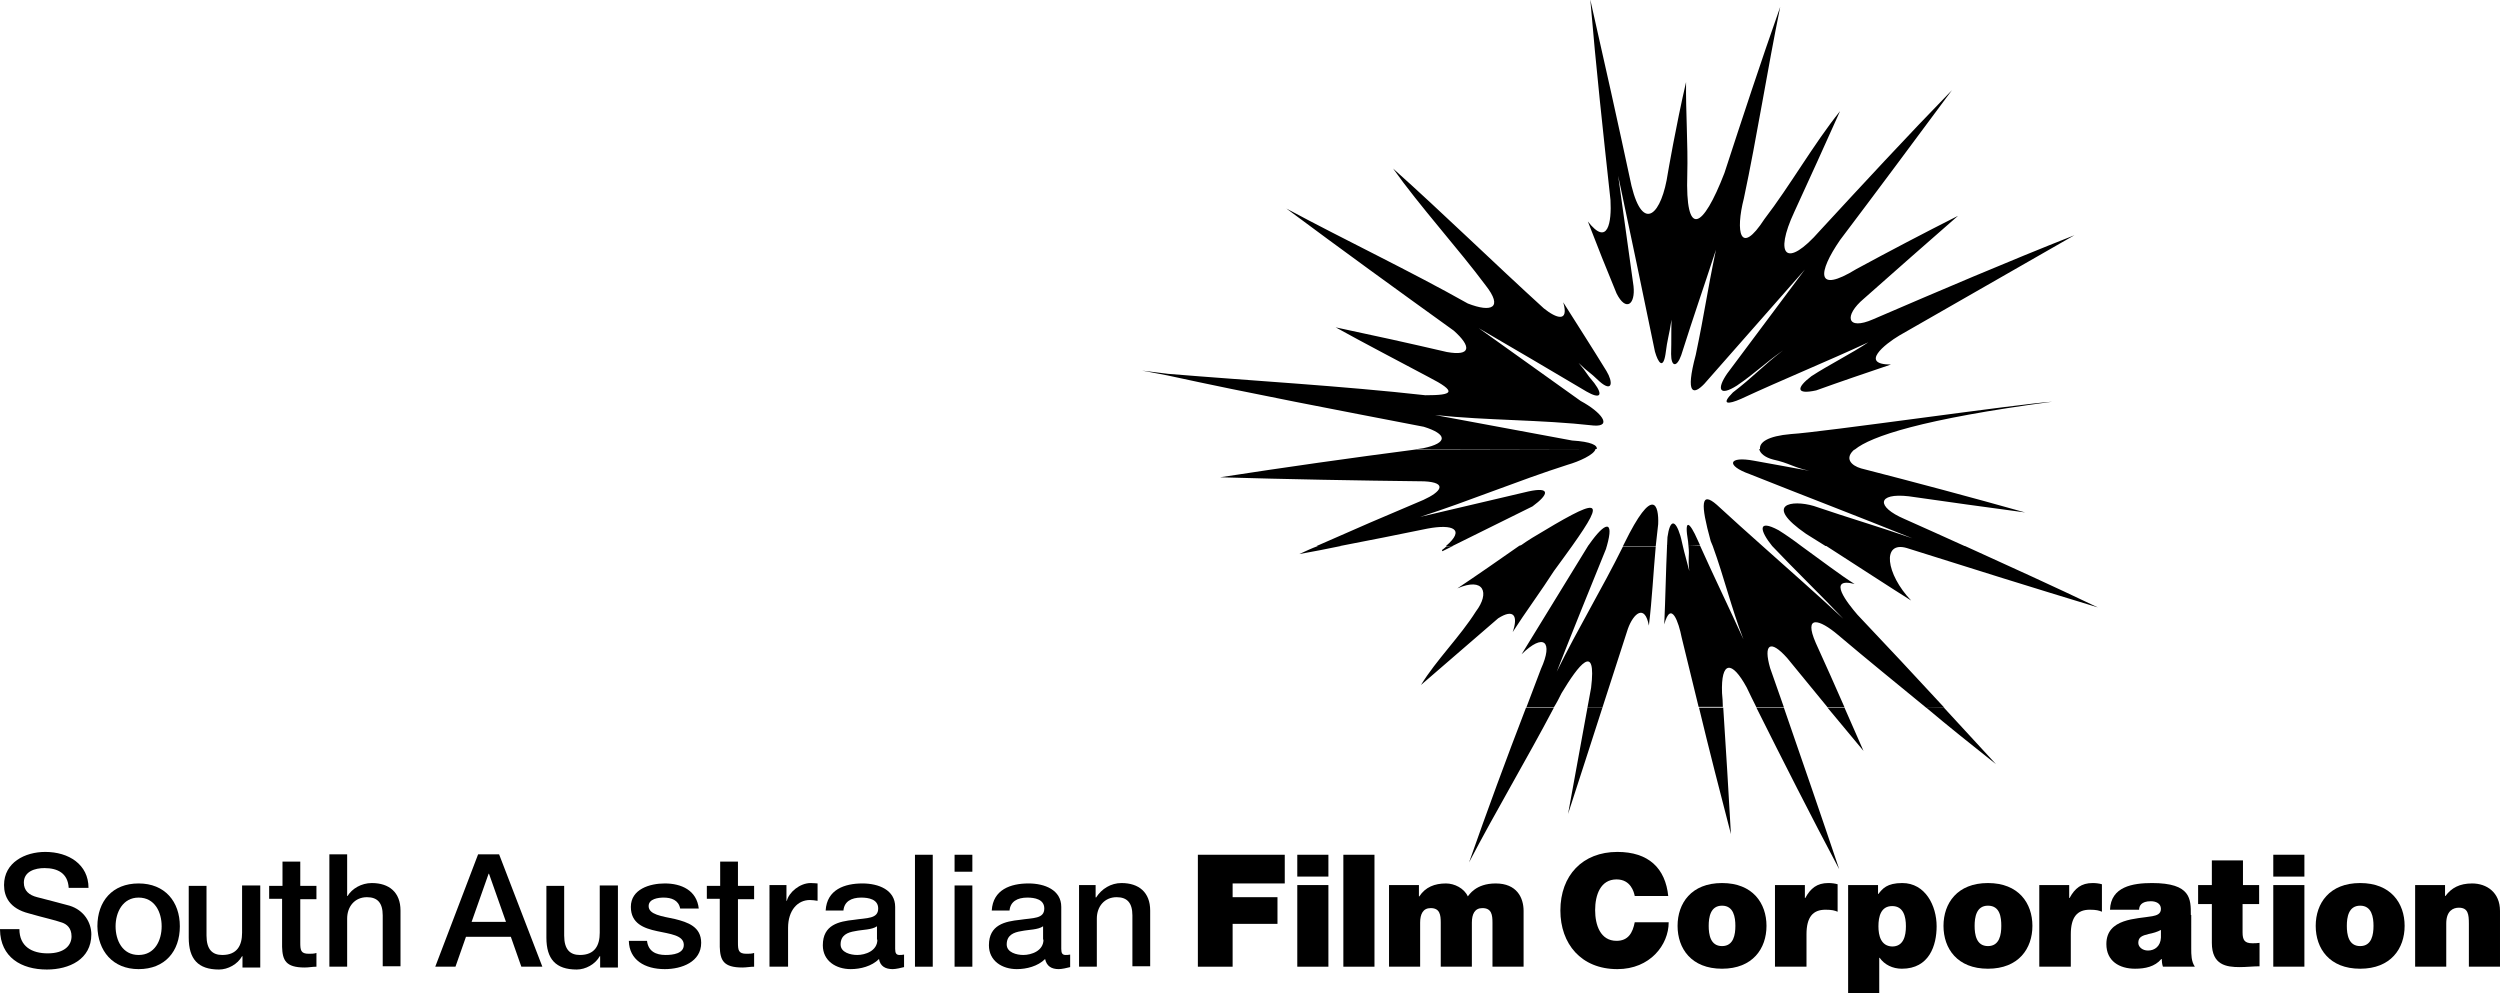
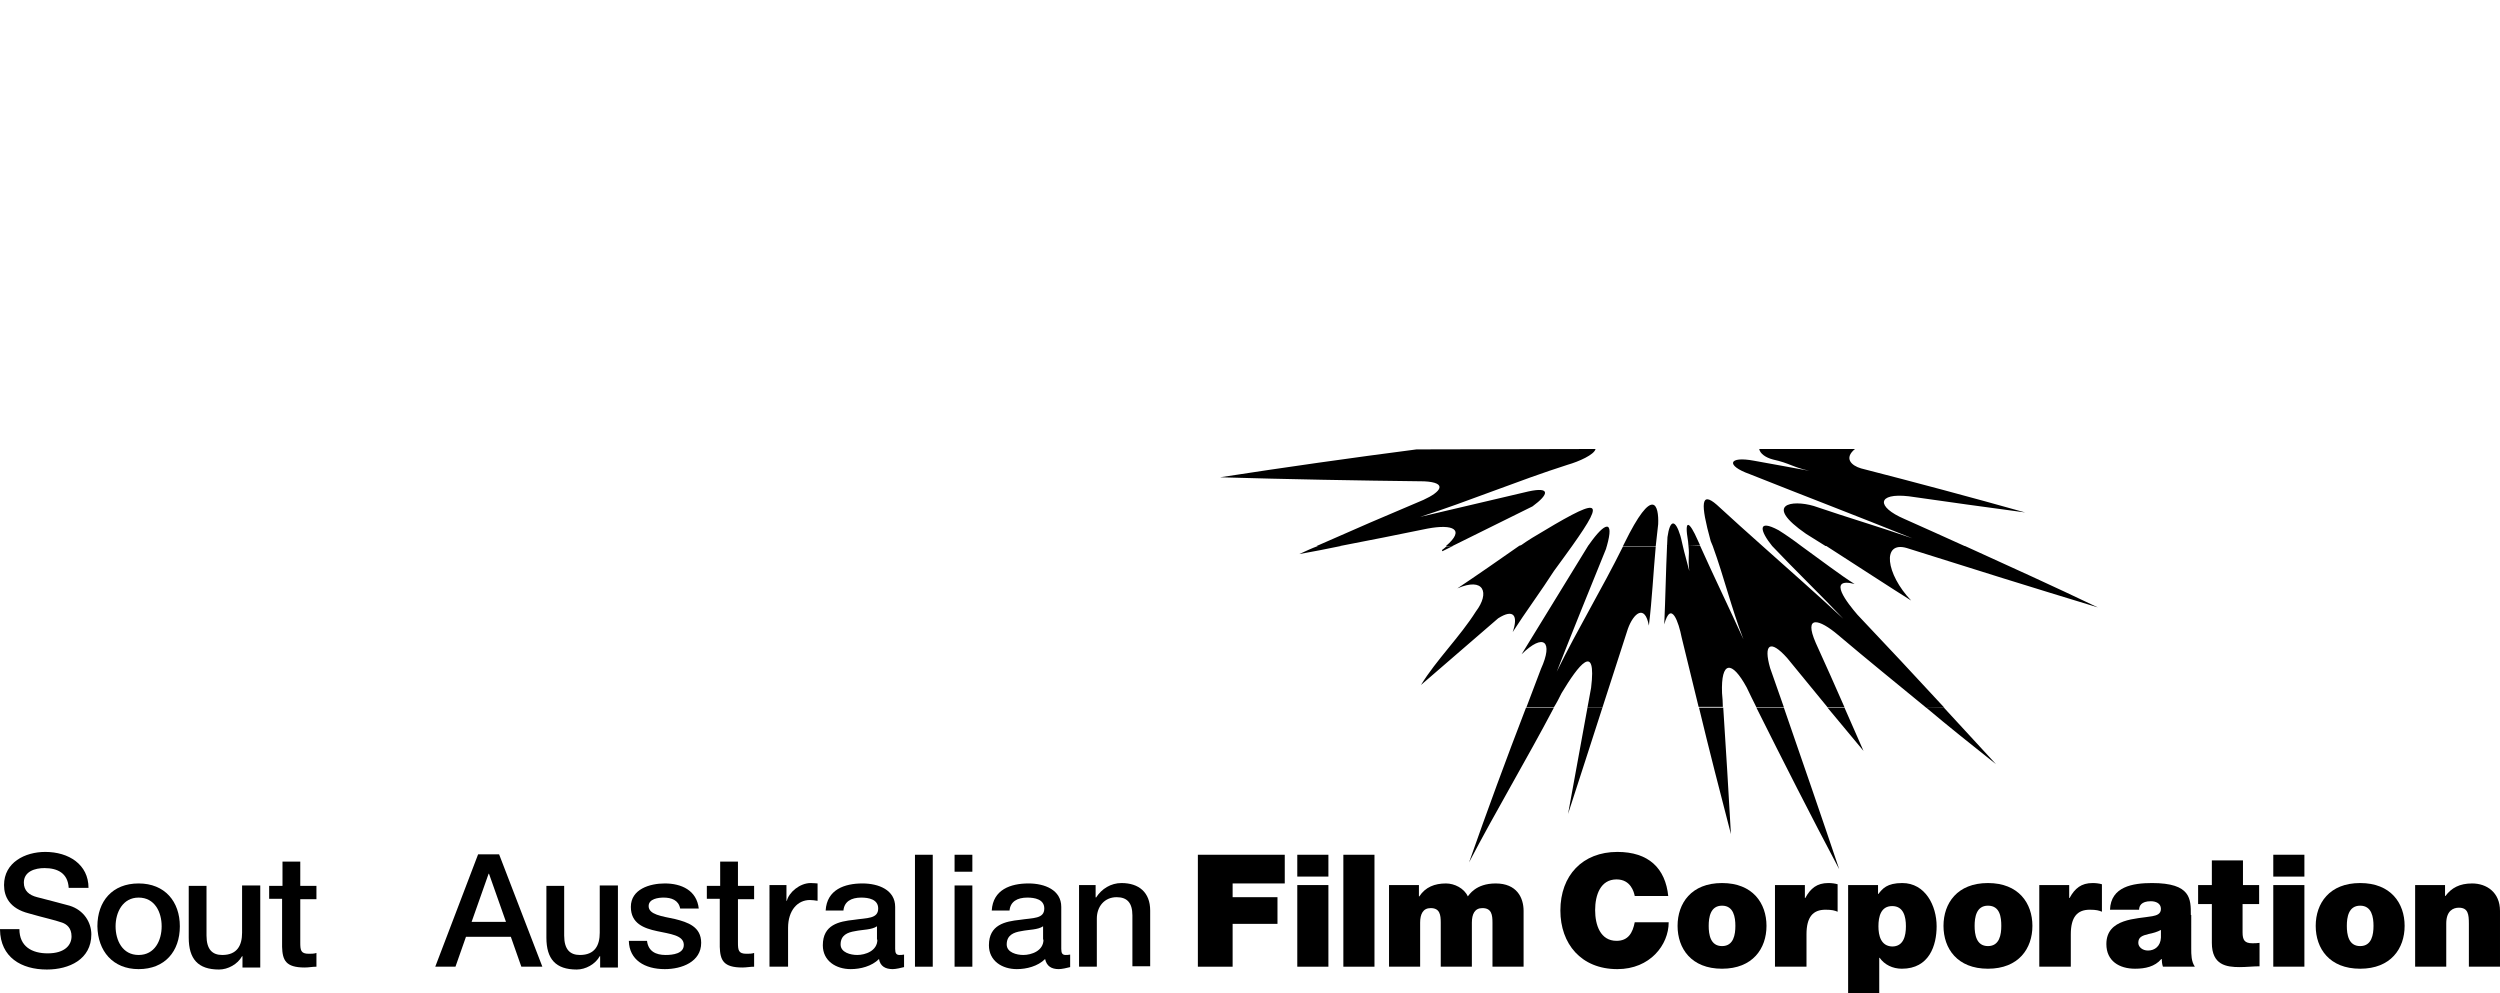
<svg xmlns="http://www.w3.org/2000/svg" version="1.1" id="Layer_1" x="0px" y="0px" viewBox="0 0 618.6 245.8" style="enable-background:new 0 0 618.6 245.8;" xml:space="preserve">
  <style type="text/css">
	.st0{fill-rule:evenodd;clip-rule:evenodd;}
</style>
  <g>
    <path class="st0" d="M384.5,175.1c-6.8,12.9-14.2,25.3-21,38.3c4.5-12.8,9.2-25.6,14.1-38.3L384.5,175.1L384.5,175.1z M396.5,175.1   c-2.8,8.8-5.7,17.6-8.5,26.3c1.6-8.8,3.2-17.6,4.8-26.3L396.5,175.1L396.5,175.1z M426.4,175.1c0.7,10.4,1.3,20.9,1.9,31.3   c-2.7-10.4-5.4-20.9-7.9-31.3L426.4,175.1L426.4,175.1z M441.4,175.1c4.6,13.3,9.2,26.6,13.7,40c-7-13.2-13.8-26.6-20.5-40   L441.4,175.1L441.4,175.1z M456.4,175.1c1.6,3.6,3.1,7.1,4.7,10.7c-3-3.6-5.9-7.1-8.9-10.7L456.4,175.1L456.4,175.1z M481,175.1   c4.3,4.7,8.6,9.3,12.9,14c-5.8-4.6-11.7-9.3-17.4-14.1L481,175.1L481,175.1z" />
    <path class="st0" d="M331.8,135.1c-3.4,0.7-6.9,1.4-10.3,2c1.5-0.7,3-1.4,4.6-2L331.8,135.1L331.8,135.1z M359.5,135.1   c-0.9,0.4-1.7,0.9-2.6,1.3c0-0.1-0.1-0.2-0.1-0.3c0.4-0.3,0.8-0.6,1.1-0.9L359.5,135.1L359.5,135.1z M389,135.1   c-1.3,1.8-2.8,3.9-4.5,6.2c-3,4.7-7.2,10.4-10.2,15.1c1.4-4,0.3-5.9-3.6-3.4c-6.4,5.5-12.7,11-19.1,16.5c3.8-6.2,9.7-12,13.6-18.2   c3.5-4.6,2-8.6-4.6-5.7c4.8-3.2,10.4-7.1,15.4-10.6L389,135.1L389,135.1z M397.6,135.1c-0.1,0.2-0.1,0.4-0.2,0.7   c-4.1,10.1-8.2,20.2-12.2,30.4c5.3-10.8,11.1-20.3,16.4-31l8.1,0c-0.6,6.5-0.9,13-1.7,19.6c-1-5.4-3.8-3.1-5.2,0.8   c-2.1,6.5-4.2,13-6.3,19.5l-3.7,0c0.3-1.6,0.6-3.3,0.9-4.9c1.4-11.5-3.1-5.7-7.3,1.3c-0.6,1.2-1.2,2.4-1.9,3.5l-6.8,0   c1.2-3.2,2.4-6.3,3.6-9.5c3.1-6.8,0.7-9-4.8-3.6c5.5-9,11-17.9,16.5-26.9L397.6,135.1L397.6,135.1z M416.4,135.1   c0.5,2.2,0.7,2.6,1.6,6.2c-0.4-3.8,0.1-3.3-0.2-6.2l2.9,0c3.5,7.8,7.2,15.4,10.7,23.1c-3-7.8-4.8-15.4-7.6-23.1l12.3,0   c6.6,5.9,13.1,11.6,20,18c-4.9-5.2-12.7-12.8-17.6-18c0,0,0,0,0,0l7.2,0c4.6,3.3,9.8,7.3,13.2,9.4c-7-1.8-1.7,4.8,0.7,7.6   c7.2,7.6,14.4,15.3,21.5,23l-4.5,0c-7.3-6-14.6-11.9-21.8-18c-4.6-3.9-8.6-5.1-5.5,2c2.4,5.3,4.8,10.6,7.1,15.9l-4.2,0   c-3.3-4.1-6.7-8.1-10-12.2c-4.2-4.7-5.9-3.4-4.2,2.5c1.1,3.2,2.3,6.5,3.4,9.7l-6.8,0c-0.8-1.6-1.6-3.2-2.4-4.9   c-3.7-6.8-6.4-6.6-6.1,1.4c0.1,1.1,0.2,2.3,0.2,3.4l-6,0c-1.4-5.7-2.8-11.4-4.2-17.2c-0.7-3.6-2.6-9.4-4.3-3.2   c0.3-6.5,0.4-13.1,0.7-19.6L416.4,135.1L416.4,135.1z M486.2,135.1c11,5,22,10,32.9,15.2c-15.8-4.8-31.5-9.7-47.3-14.7   c-6.2-1.8-5.2,6.4,1.1,13c-4.5-2.8-14.3-9.2-21-13.5L486.2,135.1L486.2,135.1z" />
    <path class="st0" d="M394.8,111.1c-0.3,1.4-4.1,3.1-6.9,3.9c-12.5,4-24.1,8.9-36.5,12.9c8.9-2.1,17.9-4.2,26.8-6.3   c5.5-1.2,5.1,0.7,1,3.7c-6.6,3.3-13.2,6.5-19.8,9.8l-1.6,0c4.8-4.1,1.8-5.5-4.6-4.3c-7.2,1.5-14.4,2.9-21.6,4.3l-5.8,0   c8.8-3.9,17.6-7.7,26.4-11.4c4.4-2,6.1-4.3,0.2-4.6c-16.8-0.2-33.6-0.5-50.5-1c16.2-2.5,32.4-4.8,48.6-6.9L394.8,111.1L394.8,111.1   z M459,111.1c-2.8,2.3-0.9,4.1,1.5,4.8c13.6,3.5,27.1,7.1,40.6,10.9c-9.6-1.3-19.2-2.6-28.8-4c-7.9-0.9-8.1,2.6-1.1,5.6   c5,2.2,10,4.5,14.9,6.7l-34.4,0c-1.9-1.2-3.5-2.2-4.8-3c-10.7-7.4-3.5-8.5,1.9-6.9c9.1,3.1,15.4,4.9,24.4,8   c-14.4-5.8-26-10.2-40.3-15.9c-5.9-2.1-5.3-4.5,1.1-3.3c4.6,0.8,9.2,1.7,13.7,2.5c-4.1-0.9-4.9-1.9-9-2.8c-1.9-0.5-3.2-1.5-3.4-2.6   L459,111.1L459,111.1z M376.1,135.1c1-0.7,2-1.4,3-2c16.7-10.1,18.7-10.4,9.9,2L376.1,135.1L376.1,135.1z M393,135.1   c0.1-0.2,0.2-0.4,0.3-0.5c3.8-5.4,6.2-6.2,4.3,0.5L393,135.1L393,135.1z M401.6,135.1c0.1-0.2,0.2-0.4,0.3-0.6   c7.2-14.7,8.6-9.4,8.4-4.8c-0.2,1.8-0.4,3.6-0.6,5.4L401.6,135.1L401.6,135.1z M412.5,135.1c0-0.7,0.1-1.5,0.1-2.2   c0.6-4.3,1.9-4.6,3.2-0.3c0.3,1,0.4,1.8,0.6,2.5L412.5,135.1L412.5,135.1z M417.8,135.1c0-0.3-0.1-0.7-0.1-1.1   c-1-5.8,0.3-5.1,2.4-0.3c0.2,0.4,0.4,0.9,0.6,1.3L417.8,135.1L417.8,135.1z M423.8,135.1c-0.2-0.4-0.3-0.8-0.5-1.2   c-2.6-9.4-2.4-12.4,1.5-9c3.9,3.6,7.6,6.9,11.3,10.2L423.8,135.1L423.8,135.1z M438.5,135.1c-3-3.7-3.8-6.8,1.6-3.9   c1.6,1,3.5,2.3,5.6,3.9L438.5,135.1L438.5,135.1z" />
-     <path class="st0" d="M350.8,111.1c0.5-0.1,0.9-0.1,1.4-0.2c6.2-1.3,5.9-3.5,0.1-5.3c-21.2-4.1-42.3-8.1-63.4-12.7   c-2.1-0.4-4.2-0.8-6.3-1.2c2.1,0.3,4.3,0.5,6.4,0.8c20.5,1.7,43.2,3,63.7,5.3c6.9,0,8-0.8,0.8-4.5c-7.5-4-15.6-8.2-23-12.3   c9,1.9,18.5,4,27.5,6.1c6.1,1.1,6.1-1.4,1.7-5.3c-13.9-10-27.7-20-41.4-30.2c14.3,7.7,30.7,15.5,44.9,23.5c5.9,2.3,8.8,1.1,4.4-4.5   c-6.7-9-16.4-19.7-22.9-28.9c12.2,10.9,25.2,23.6,37.3,34.6c3.1,2.5,6.3,3.6,4.8-1.5c3.6,5.7,7.2,11.3,10.7,17   c1.7,2.8,1.5,5.4-1.7,2.6c-2.8-2.7-2.4-1.9-5.2-4.6c2.4,2.8,1.5,2.2,3.9,5c2.3,3.1,1.4,4-1.9,2.1c-8.9-5.3-17.8-10.5-26.7-15.7   c8.4,6,16.8,12,25.2,18c5.2,2.8,7.9,6.4,3.3,6.1c-13.4-1.5-25.9-1.2-39.3-2.6c11.3,2.1,22.6,4.2,33.9,6.3c4.8,0.3,6.3,1.2,6.1,2.1   L350.8,111.1L350.8,111.1z M435.5,111.1c-0.2-1.6,1.8-3.2,7.7-3.7c7.3-0.4,57.3-7.6,64.6-8c-32.3,4.3-44.9,8.6-48.8,11.8   L435.5,111.1L435.5,111.1z M392.9,54.8c5,6.4,5.9,0.1,5.6-5.3c-1.8-16.5-3.6-33-5-49.6c3.5,15.4,6.9,30.7,10.2,46.1   c2.9,11.8,7.5,7,9-3.2c0,0,2-11.7,4.5-22.5c-0.1,7.2,0.5,15.6,0.3,22.8c-0.5,16,3.8,13.7,9.2-0.3c4.5-13.8,9-27.5,13.8-41.1   c-3.1,15.1-5.8,32.4-9,47.4c-2.1,8.2-1,14.5,5.1,5.1c6.3-8.2,12.2-18.6,18.7-26.7c-3.7,8.3-7.5,16.6-11.3,24.9   c-5.1,10.9-2,14.2,6.3,4.7c10.8-11.7,21.6-23.4,32.7-34.8c-9.2,12.4-18.4,24.8-27.7,37.1c-5.5,8-6.1,13.4,4,7.2   c8.3-4.5,16.7-8.9,25.2-13.2c-7.8,6.8-15.5,13.6-23.3,20.5c-5,4.2-4.3,8,2.3,5.1c16.5-7.1,33.1-14.2,49.8-20.8   c-14.4,8.3-28.9,16.5-43.3,24.8c-3.7,2.2-9.9,7.2-2.1,7.2c-6.2,2.1-12.4,4.2-18.5,6.4c-5,1.1-5-0.6-1.2-3.5   c4.3-2.8,9.9-5.6,14.1-8.4c-10.1,4.7-21.4,9.3-31.5,14c-3.2,1.4-5.1,1.5-2-1.6c5.1-3.9,7.3-6.5,12.4-10.4   c-4.7,3.3-6.6,5.4-11.4,8.7c-4.4,2.8-5.1,0.9-2.4-3c6.4-8.6,12.8-17.1,19.2-25.7c-8.3,9.4-16.6,18.9-24.9,28.3   c-2.6,2.7-4.8,2.9-2.1-7.2c2.3-11,2.7-15,5-26c-3.6,11-5.1,15.1-8.6,26.1c-1.1,3.1-2.5,2.9-2.5-0.3c0.1-4,0-4.5,0.1-8.5   c-0.6,4-1,4.6-1.5,8.6c-0.6,3.7-1.8,2.1-2.6-0.7c-3-14.5-6-29-9.1-43.5c1.3,9.1,2.5,18.2,3.8,27.3c0.5,4.6-1.9,6.4-4.2,1.8   C397.6,66.8,395.2,60.8,392.9,54.8L392.9,54.8z" />
    <path d="M0,230c0.1,6.9,5.3,9.9,11.6,9.9c5.5,0,11-2.5,11-8.7c0-2.9-1.8-6-5.4-7.1c-1.4-0.4-7.6-2-8-2.1c-2-0.5-3.3-1.6-3.3-3.6   c0-2.8,2.8-3.6,5.1-3.6c3.3,0,5.8,1.3,6,4.9h4.9c0-5.8-4.9-8.9-10.7-8.9c-5,0-10.2,2.6-10.2,8.2c0,2.9,1.4,5.8,6.1,7   c3.8,1.1,6.3,1.6,8.3,2.3c1.1,0.4,2.3,1.3,2.3,3.4c0,2.1-1.6,4.2-5.9,4.2c-3.9,0-7-1.7-7-6H0L0,230z" />
    <path class="st0" d="M34.3,236.3c-4,0-5.7-3.6-5.7-7.1c0-3.5,1.8-7.1,5.7-7.1c4,0,5.7,3.6,5.7,7.1C40,232.7,38.3,236.3,34.3,236.3   L34.3,236.3z M34.3,239.8c6.5,0,10.2-4.4,10.2-10.6c0-6.1-3.7-10.6-10.2-10.6c-6.5,0-10.2,4.4-10.2,10.6   C24.2,235.3,27.9,239.8,34.3,239.8L34.3,239.8z" />
    <path d="M64.3,219.1h-4.4v11.7c0,3.1-1.2,5.5-4.9,5.5c-2.4,0-3.9-1.3-3.9-4.8v-12.3h-4.4v12.8c0,5.3,2.3,7.9,7.5,7.9   c2.2,0,4.6-1.3,5.7-3.3h0.1v2.8h4.4V219.1L64.3,219.1z" />
    <path d="M66.5,222.4h3.3v11.9c0.1,3.3,0.9,5.1,5.6,5.1c1,0,1.9-0.2,2.9-0.2v-3.4c-0.6,0.2-1.2,0.2-1.9,0.2c-2,0-2.1-0.9-2.1-2.8   v-10.7h4v-3.3h-4v-6h-4.4v6h-3.3V222.4L66.5,222.4z" />
-     <path d="M81.5,239.2h4.4v-11.9c0-3,1.9-5.3,4.9-5.3c2.6,0,3.9,1.4,3.9,4.5v12.6h4.4v-13.8c0-4.5-2.8-6.8-7.1-6.8   c-2.6,0-4.9,1.4-6,3.2h-0.1v-10.3h-4.4V239.2L81.5,239.2z" />
    <path class="st0" d="M120.9,216.2h0.1l4.2,11.9h-8.5L120.9,216.2L120.9,216.2z M107.7,239.2h5l2.6-7.4h11.1l2.6,7.4h5.2l-10.7-27.8   h-5.2L107.7,239.2L107.7,239.2z" />
    <path d="M152.8,219.1h-4.4v11.7c0,3.1-1.2,5.5-4.9,5.5c-2.4,0-3.9-1.3-3.9-4.8v-12.3h-4.4v12.8c0,5.3,2.3,7.9,7.5,7.9   c2.2,0,4.6-1.3,5.7-3.3h0.1v2.8h4.4V219.1L152.8,219.1z" />
    <path d="M155.6,232.8c0.1,4.7,3.9,7,8.9,7c4.2,0,9-1.8,9-6.5c0-4-3.3-5.1-6.5-5.9c-3.3-0.7-6.5-1.1-6.5-3.2c0-1.8,2.4-2.1,3.7-2.1   c1.9,0,3.7,0.6,4.1,2.7h4.6c-0.5-4.5-4.3-6.2-8.4-6.2c-3.7,0-8.4,1.4-8.4,5.8c0,4.1,3.2,5.3,6.5,6c3.2,0.7,6.5,1,6.6,3.3   c0.1,2.3-2.8,2.6-4.5,2.6c-2.4,0-4.3-0.9-4.6-3.5H155.6L155.6,232.8z" />
    <path d="M174.8,222.4h3.3v11.9c0.1,3.3,0.9,5.1,5.6,5.1c1,0,1.9-0.2,2.9-0.2v-3.4c-0.6,0.2-1.2,0.2-1.9,0.2c-2,0-2.1-0.9-2.1-2.8   v-10.7h4v-3.3h-4v-6h-4.4v6h-3.3V222.4L174.8,222.4z" />
    <path d="M190.6,239.2h4.4v-9.6c0-4.4,2.4-6.9,5.4-6.9c0.6,0,1.3,0.1,1.9,0.2v-4.3c-0.4,0-0.7-0.1-1.7-0.1c-2.7,0-5.4,2.3-5.9,4.4   h-0.1v-3.9h-4.2V239.2L190.6,239.2z" />
    <path class="st0" d="M217.1,232.5c0,2.8-3,3.8-5,3.8c-1.6,0-4.1-0.6-4.1-2.6c0-2.3,1.7-3,3.6-3.3c1.9-0.4,4.1-0.3,5.4-1.2V232.5   L217.1,232.5z M221.5,224.4c0-4.2-4.1-5.8-8.1-5.8c-4.4,0-8.8,1.5-9.1,6.7h4.4c0.2-2.2,1.9-3.2,4.4-3.2c1.8,0,4.2,0.4,4.2,2.7   c0,2.6-2.8,2.3-6,2.8c-3.7,0.4-7.7,1.2-7.7,6.3c0,3.9,3.3,5.9,6.9,5.9c2.4,0,5.2-0.7,7-2.5c0.3,1.8,1.6,2.5,3.4,2.5   c0.7,0,2.1-0.3,2.8-0.5v-3.1c-0.5,0.1-0.8,0.1-1.1,0.1c-0.8,0-1.1-0.4-1.1-1.5V224.4L221.5,224.4z" />
    <polygon points="226.4,239.2 230.8,239.2 230.8,211.5 226.4,211.5 226.4,239.2  " />
    <path class="st0" d="M236.2,239.2h4.4v-20.1h-4.4V239.2L236.2,239.2z M236.2,215.7h4.4v-4.2h-4.4V215.7L236.2,215.7z" />
    <path class="st0" d="M258.2,232.5c0,2.8-3,3.8-5,3.8c-1.6,0-4.1-0.6-4.1-2.6c0-2.3,1.7-3,3.6-3.3c1.9-0.4,4.1-0.3,5.4-1.2V232.5   L258.2,232.5z M262.6,224.4c0-4.2-4.1-5.8-8.1-5.8c-4.4,0-8.8,1.5-9.1,6.7h4.4c0.2-2.2,1.9-3.2,4.4-3.2c1.8,0,4.2,0.4,4.2,2.7   c0,2.6-2.8,2.3-6,2.8c-3.7,0.4-7.7,1.2-7.7,6.3c0,3.9,3.3,5.9,6.9,5.9c2.4,0,5.2-0.7,7-2.5c0.4,1.8,1.6,2.5,3.4,2.5   c0.7,0,2.1-0.3,2.8-0.5v-3.1c-0.5,0.1-0.8,0.1-1.1,0.1c-0.8,0-1.1-0.4-1.1-1.5V224.4L262.6,224.4z" />
    <path d="M267,239.2h4.4v-11.9c0-3,1.9-5.3,4.9-5.3c2.6,0,3.9,1.4,3.9,4.5v12.6h4.4v-13.8c0-4.5-2.8-6.8-7.1-6.8   c-2.6,0-4.9,1.4-6.3,3.6l-0.1-0.1v-3H267V239.2L267,239.2z" />
    <polygon points="296.4,239.2 305,239.2 305,228.6 316.1,228.6 316.1,222 305,222 305,218.6 317.9,218.6 317.9,211.5 296.4,211.5    296.4,239.2  " />
    <path class="st0" d="M321,239.2h7.7V219H321V239.2L321,239.2z M328.7,211.5H321v5.4h7.7V211.5L328.7,211.5z" />
    <polygon points="332.4,239.2 340.1,239.2 340.1,211.5 332.4,211.5 332.4,239.2  " />
    <path d="M343.7,239.2h7.7v-10.9c0-2.1,0.7-3.6,2.6-3.6c2.3,0,2.5,1.7,2.5,3.6v10.9h7.7v-10.9c0-2.1,0.7-3.6,2.6-3.6   c2.3,0,2.5,1.7,2.5,3.6v10.9h7.7v-13.8c0-3.3-1.7-6.8-6.9-6.8c-5,0-6.6,2.9-6.9,3.2c-0.9-2-3.3-3.2-5.4-3.2c-2.8,0-5.1,0.9-6.6,3.2   h-0.1V219h-7.4V239.2L343.7,239.2z" />
    <path d="M412.8,221.8c-0.7-7-4.9-11-12.6-11c-8.6,0-14.1,5.8-14.1,14.5c0,8.2,5.1,14.5,14.1,14.5c8.1,0,12.7-6,12.7-11.6h-8.4   c-0.5,2.6-1.6,4.6-4.5,4.6c-4,0-5.3-3.9-5.3-7.6c0-3.7,1.3-7.6,5.3-7.6c3.5,0,4.3,3.1,4.5,4.1H412.8L412.8,221.8z" />
    <path class="st0" d="M437.1,229.1c0-5.6-3.4-10.6-11-10.6c-7.6,0-11,5-11,10.6s3.4,10.6,11,10.6   C433.7,239.7,437.1,234.7,437.1,229.1L437.1,229.1z M429.4,229.1c0,2.1-0.4,5-3.3,5c-2.9,0-3.3-2.9-3.3-5c0-2.1,0.4-5,3.3-5   C429,224.1,429.4,227,429.4,229.1L429.4,229.1z" />
    <path d="M439.3,239.2h7.7v-8c0-4.3,1.6-6.1,4.7-6.1c1.6,0,2.3,0.2,3,0.5v-6.8c-0.7-0.2-1.5-0.3-2.3-0.3c-2.8,0-4.4,1.3-5.7,3.7   h-0.1V219h-7.4V239.2L439.3,239.2z" />
    <path class="st0" d="M464.8,229.2c0-2.4,0.6-5,3.4-5c2.8,0,3.4,2.6,3.4,5c0,2.4-0.6,5-3.4,5C465.4,234.1,464.8,231.5,464.8,229.2   L464.8,229.2z M457.3,245.8h7.7V237h0.1c1.2,1.7,3.2,2.7,5.5,2.7c6.8,0,8.6-5.8,8.6-10.5c0-5.1-2.8-10.7-8.5-10.7   c-3.8,0-4.9,1.4-5.9,2.7h-0.1V219h-7.4V245.8L457.3,245.8z" />
    <path class="st0" d="M502.9,229.1c0-5.6-3.4-10.6-11-10.6c-7.6,0-11,5-11,10.6s3.4,10.6,11,10.6   C499.5,239.7,502.9,234.7,502.9,229.1L502.9,229.1z M495.2,229.1c0,2.1-0.4,5-3.3,5c-2.9,0-3.3-2.9-3.3-5c0-2.1,0.4-5,3.3-5   C494.9,224.1,495.2,227,495.2,229.1L495.2,229.1z" />
    <path d="M504.7,239.2h7.7v-8c0-4.3,1.6-6.1,4.7-6.1c1.6,0,2.3,0.2,3,0.5v-6.8c-0.7-0.2-1.5-0.3-2.3-0.3c-2.8,0-4.4,1.3-5.7,3.7   h-0.1V219h-7.4V239.2L504.7,239.2z" />
    <path class="st0" d="M534.7,232c-0.1,2.1-1.5,3.2-3.2,3.2c-1.4,0-2.4-0.9-2.4-1.9c0-1.4,0.9-1.8,2.6-2.2c1-0.2,2.1-0.5,3-1V232   L534.7,232z M542.1,226.4c0-3.9,0.1-7.9-9.6-7.9c-4.8,0-10.2,0.9-10.4,6.6h7.2c0-0.9,0.5-2.1,2.9-2.1c1.2,0,2.5,0.5,2.5,1.9   c0,1.3-1.1,1.6-2.1,1.8c-3.9,0.7-11.4,0.5-11.4,6.9c0,4.2,3.2,6.1,7.1,6.1c2.5,0,4.9-0.5,6.5-2.4h0.1c0,0.5,0.1,1.4,0.3,1.9h7.9   c-0.9-1.3-0.9-3-0.9-4.5V226.4L542.1,226.4z" />
    <path d="M555,212.9h-7.7v6.1h-3.4v4.7h3.4v9.6c0,5.5,3.6,6,6.9,6c1.6,0,3.4-0.2,4.9-0.2v-5.8c-0.6,0.1-1.2,0.1-1.8,0.1   c-1.9,0-2.4-0.8-2.4-2.7v-7h4.1V219H555V212.9L555,212.9z" />
    <path class="st0" d="M562.5,239.2h7.7V219h-7.7V239.2L562.5,239.2z M570.2,211.5h-7.7v5.4h7.7V211.5L570.2,211.5z" />
    <path class="st0" d="M595,229.1c0-5.6-3.4-10.6-11-10.6c-7.6,0-11,5-11,10.6s3.4,10.6,11,10.6C591.6,239.7,595,234.7,595,229.1   L595,229.1z M587.3,229.1c0,2.1-0.4,5-3.3,5c-2.9,0-3.3-2.9-3.3-5c0-2.1,0.4-5,3.3-5C586.9,224.1,587.3,227,587.3,229.1   L587.3,229.1z" />
    <path d="M597.6,239.2h7.7v-10.7c0-3.2,1.8-3.9,3.1-3.9c2.3,0,2.5,1.6,2.5,4v10.6h7.7v-13.8c0-4.6-3.3-6.8-6.9-6.8   c-3.1,0-5.1,1.1-6.6,3.1H605V219h-7.4V239.2L597.6,239.2z" />
  </g>
</svg>